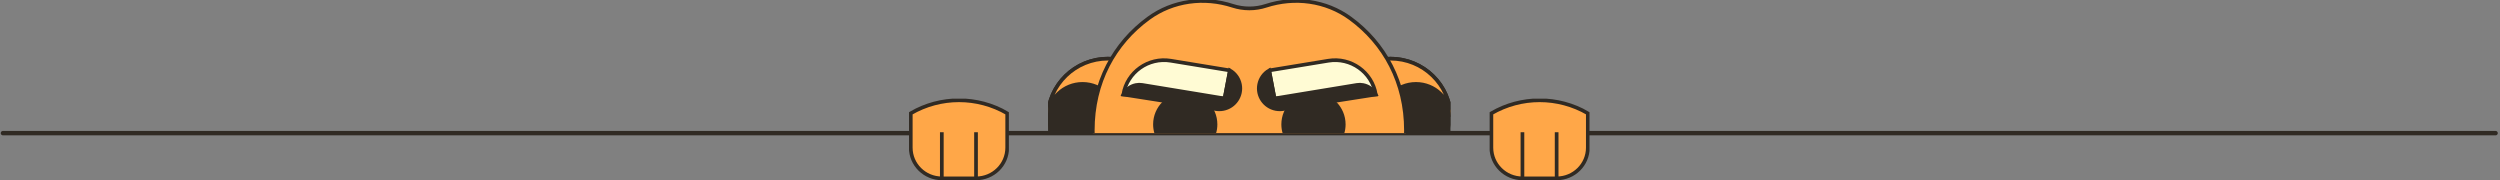
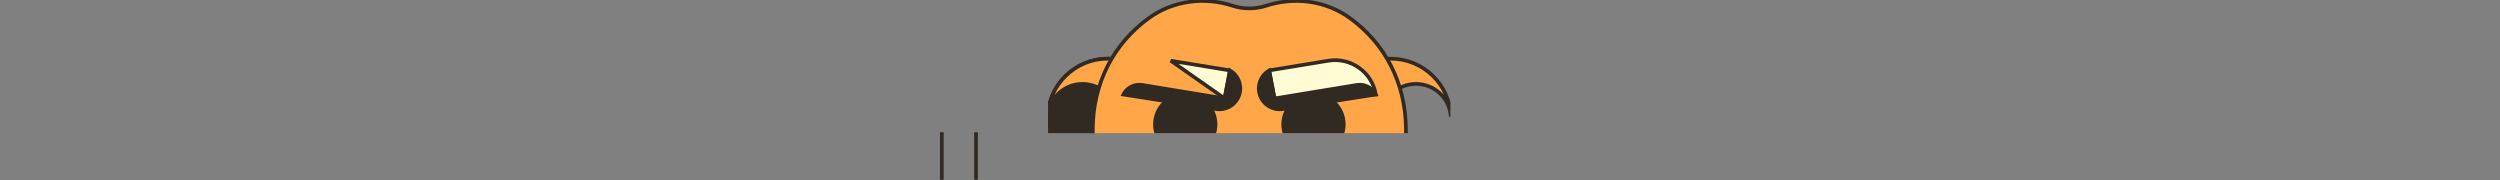
<svg xmlns="http://www.w3.org/2000/svg" width="845" height="61" viewBox="0 0 845 61" fill="none">
  <rect x="0" y="0" width="845" height="61" fill="#808080" stroke="none" />
-   <path d="M1 45H843.5" stroke="#302A23" stroke-width="1.5" stroke-linecap="round" />
  <g clip-path="url(#clip0_40_1503)">
    <path d="M369.28 44.13C369.28 49.706 370.135 55.073 371.732 60.112C361.787 58.774 354.125 50.307 354.125 40.061C354.125 28.886 363.247 19.826 374.506 19.826C374.902 19.826 375.297 19.826 375.692 19.858C371.595 26.779 369.28 34.966 369.28 44.13Z" fill="#302A23" stroke="#302A23" stroke-width="1.25" />
    <path d="M383.943 22.141L374.232 31.786C372.103 29.663 369.159 28.358 365.901 28.358C359.593 28.358 354.44 33.276 354.125 39.468C354.44 28.566 363.441 19.826 374.49 19.826C377.902 19.826 381.12 20.659 383.943 22.141Z" fill="#FFA748" stroke="#302A23" stroke-width="1.25" />
-     <path d="M475.22 44.13C475.22 49.706 474.365 55.073 472.768 60.112C482.712 58.774 490.375 50.307 490.375 40.061C490.375 28.886 481.253 19.826 469.993 19.826C469.598 19.826 469.203 19.826 468.808 19.858C472.905 26.779 475.22 34.966 475.22 44.13Z" fill="#302A23" stroke="#302A23" stroke-width="1.25" />
    <path d="M460.557 22.141L470.267 31.786C472.397 29.663 475.341 28.358 478.599 28.358C484.906 28.358 490.06 33.276 490.375 39.468C490.06 28.566 481.059 19.826 470.009 19.826C466.598 19.826 463.38 20.659 460.557 22.141Z" fill="#FFA748" stroke="#302A23" stroke-width="1.25" />
    <path d="M475.212 44.075C475.212 49.666 474.349 55.057 472.744 60.112L461.049 52.358C461.049 52.358 446.926 61.882 432.973 51.909L422.286 52.181L411.591 51.909C397.638 61.882 383.516 52.358 383.516 52.358L371.821 60.112C370.216 55.057 369.353 49.666 369.353 44.075C369.353 27.837 376.611 14.651 388.21 6.184C396.412 0.192 407.01 -1.186 416.673 1.963C418.439 2.531 420.326 2.844 422.278 2.844C424.23 2.844 426.133 2.531 427.9 1.955C437.562 -1.186 448.152 0.192 456.355 6.176C467.953 14.643 475.212 27.837 475.212 44.075Z" fill="#FFA748" stroke="#302A23" stroke-width="1.25" />
-     <path d="M415.729 23.807L395.726 20.523C388.129 19.273 380.95 24.384 379.7 31.93L413.922 33.284L415.729 23.799V23.807Z" fill="#FFFBD4" stroke="#302A23" stroke-width="1.25" />
+     <path d="M415.729 23.807L395.726 20.523L413.922 33.284L415.729 23.799V23.807Z" fill="#FFFBD4" stroke="#302A23" stroke-width="1.25" />
    <path d="M379.692 31.938L391.089 33.725L410.849 36.833C411.696 36.985 412.583 36.985 413.479 36.817C417.326 36.072 419.842 32.363 419.092 28.542C418.689 26.475 417.415 24.801 415.721 23.808L413.914 33.292L405.308 31.874L386.056 28.71C385.37 28.598 384.661 28.606 383.943 28.75C382.031 29.119 380.507 30.344 379.692 31.938Z" fill="#302A23" stroke="#302A23" stroke-width="1.25" />
    <path d="M428.979 23.807L448.981 20.523C456.579 19.273 463.757 24.384 465.007 31.93L430.785 33.284L428.979 23.799V23.807Z" fill="#FFFBD4" stroke="#302A23" stroke-width="1.25" />
    <path d="M465.007 31.938L453.61 33.725L433.85 36.833C433.003 36.985 432.116 36.985 431.22 36.817C427.373 36.072 424.857 32.363 425.607 28.542C426.01 26.475 427.284 24.801 428.978 23.808L430.785 33.292L439.391 31.874L458.643 28.71C459.329 28.598 460.038 28.606 460.756 28.75C462.668 29.119 464.192 30.344 465.007 31.938Z" fill="#302A23" stroke="#302A23" stroke-width="1.25" />
    <path d="M454.185 42.039C454.185 43.065 454.032 44.05 453.749 44.979H434.158C433.876 44.05 433.723 43.065 433.723 42.039C433.723 36.432 438.304 31.882 443.958 31.882C449.612 31.882 454.185 36.432 454.185 42.039Z" fill="#302A23" stroke="#302A23" stroke-width="1.25" />
    <path d="M410.841 42.039C410.841 43.065 410.688 44.05 410.405 44.979H390.814C390.532 44.05 390.379 43.065 390.379 42.039C390.379 36.432 394.96 31.882 400.614 31.882C406.268 31.882 410.841 36.432 410.841 42.039Z" fill="#302A23" stroke="#302A23" stroke-width="1.25" />
  </g>
  <g clip-path="url(#clip1_40_1503)">
    <path d="M536.684 38.294V49.914C536.684 55.646 531.979 60.285 526.166 60.285H514.606C508.793 60.285 504.088 55.646 504.088 49.914V38.294C514.154 32.428 526.641 32.428 536.707 38.294H536.684Z" fill="#FFA748" stroke="#302A23" stroke-width="1.25" stroke-miterlimit="10" />
    <path d="M526.144 60.776V44.695" stroke="#302A23" stroke-width="1.25" stroke-miterlimit="10" />
    <path d="M514.584 60.776V44.695" stroke="#302A23" stroke-width="1.25" stroke-miterlimit="10" />
  </g>
  <g clip-path="url(#clip2_40_1503)">
-     <path d="M340.434 38.294V49.914C340.434 55.646 335.729 60.285 329.916 60.285H318.356C312.543 60.285 307.838 55.646 307.838 49.914V38.294C317.904 32.428 330.391 32.428 340.457 38.294H340.434Z" fill="#FFA748" stroke="#302A23" stroke-width="1.25" stroke-miterlimit="10" />
    <path d="M329.894 60.776V44.695" stroke="#302A23" stroke-width="1.25" stroke-miterlimit="10" />
    <path d="M318.334 60.776V44.695" stroke="#302A23" stroke-width="1.25" stroke-miterlimit="10" />
  </g>
  <defs>
    <clipPath id="clip0_40_1503">
      <rect width="136" height="45" fill="white" transform="translate(354.25)" />
    </clipPath>
    <clipPath id="clip1_40_1503">
-       <rect width="33.75" height="27.5" fill="white" transform="translate(503.5 33.343)" />
-     </clipPath>
+       </clipPath>
    <clipPath id="clip2_40_1503">
      <rect width="33.75" height="27.5" fill="white" transform="translate(307.25 33.343)" />
    </clipPath>
  </defs>
</svg>